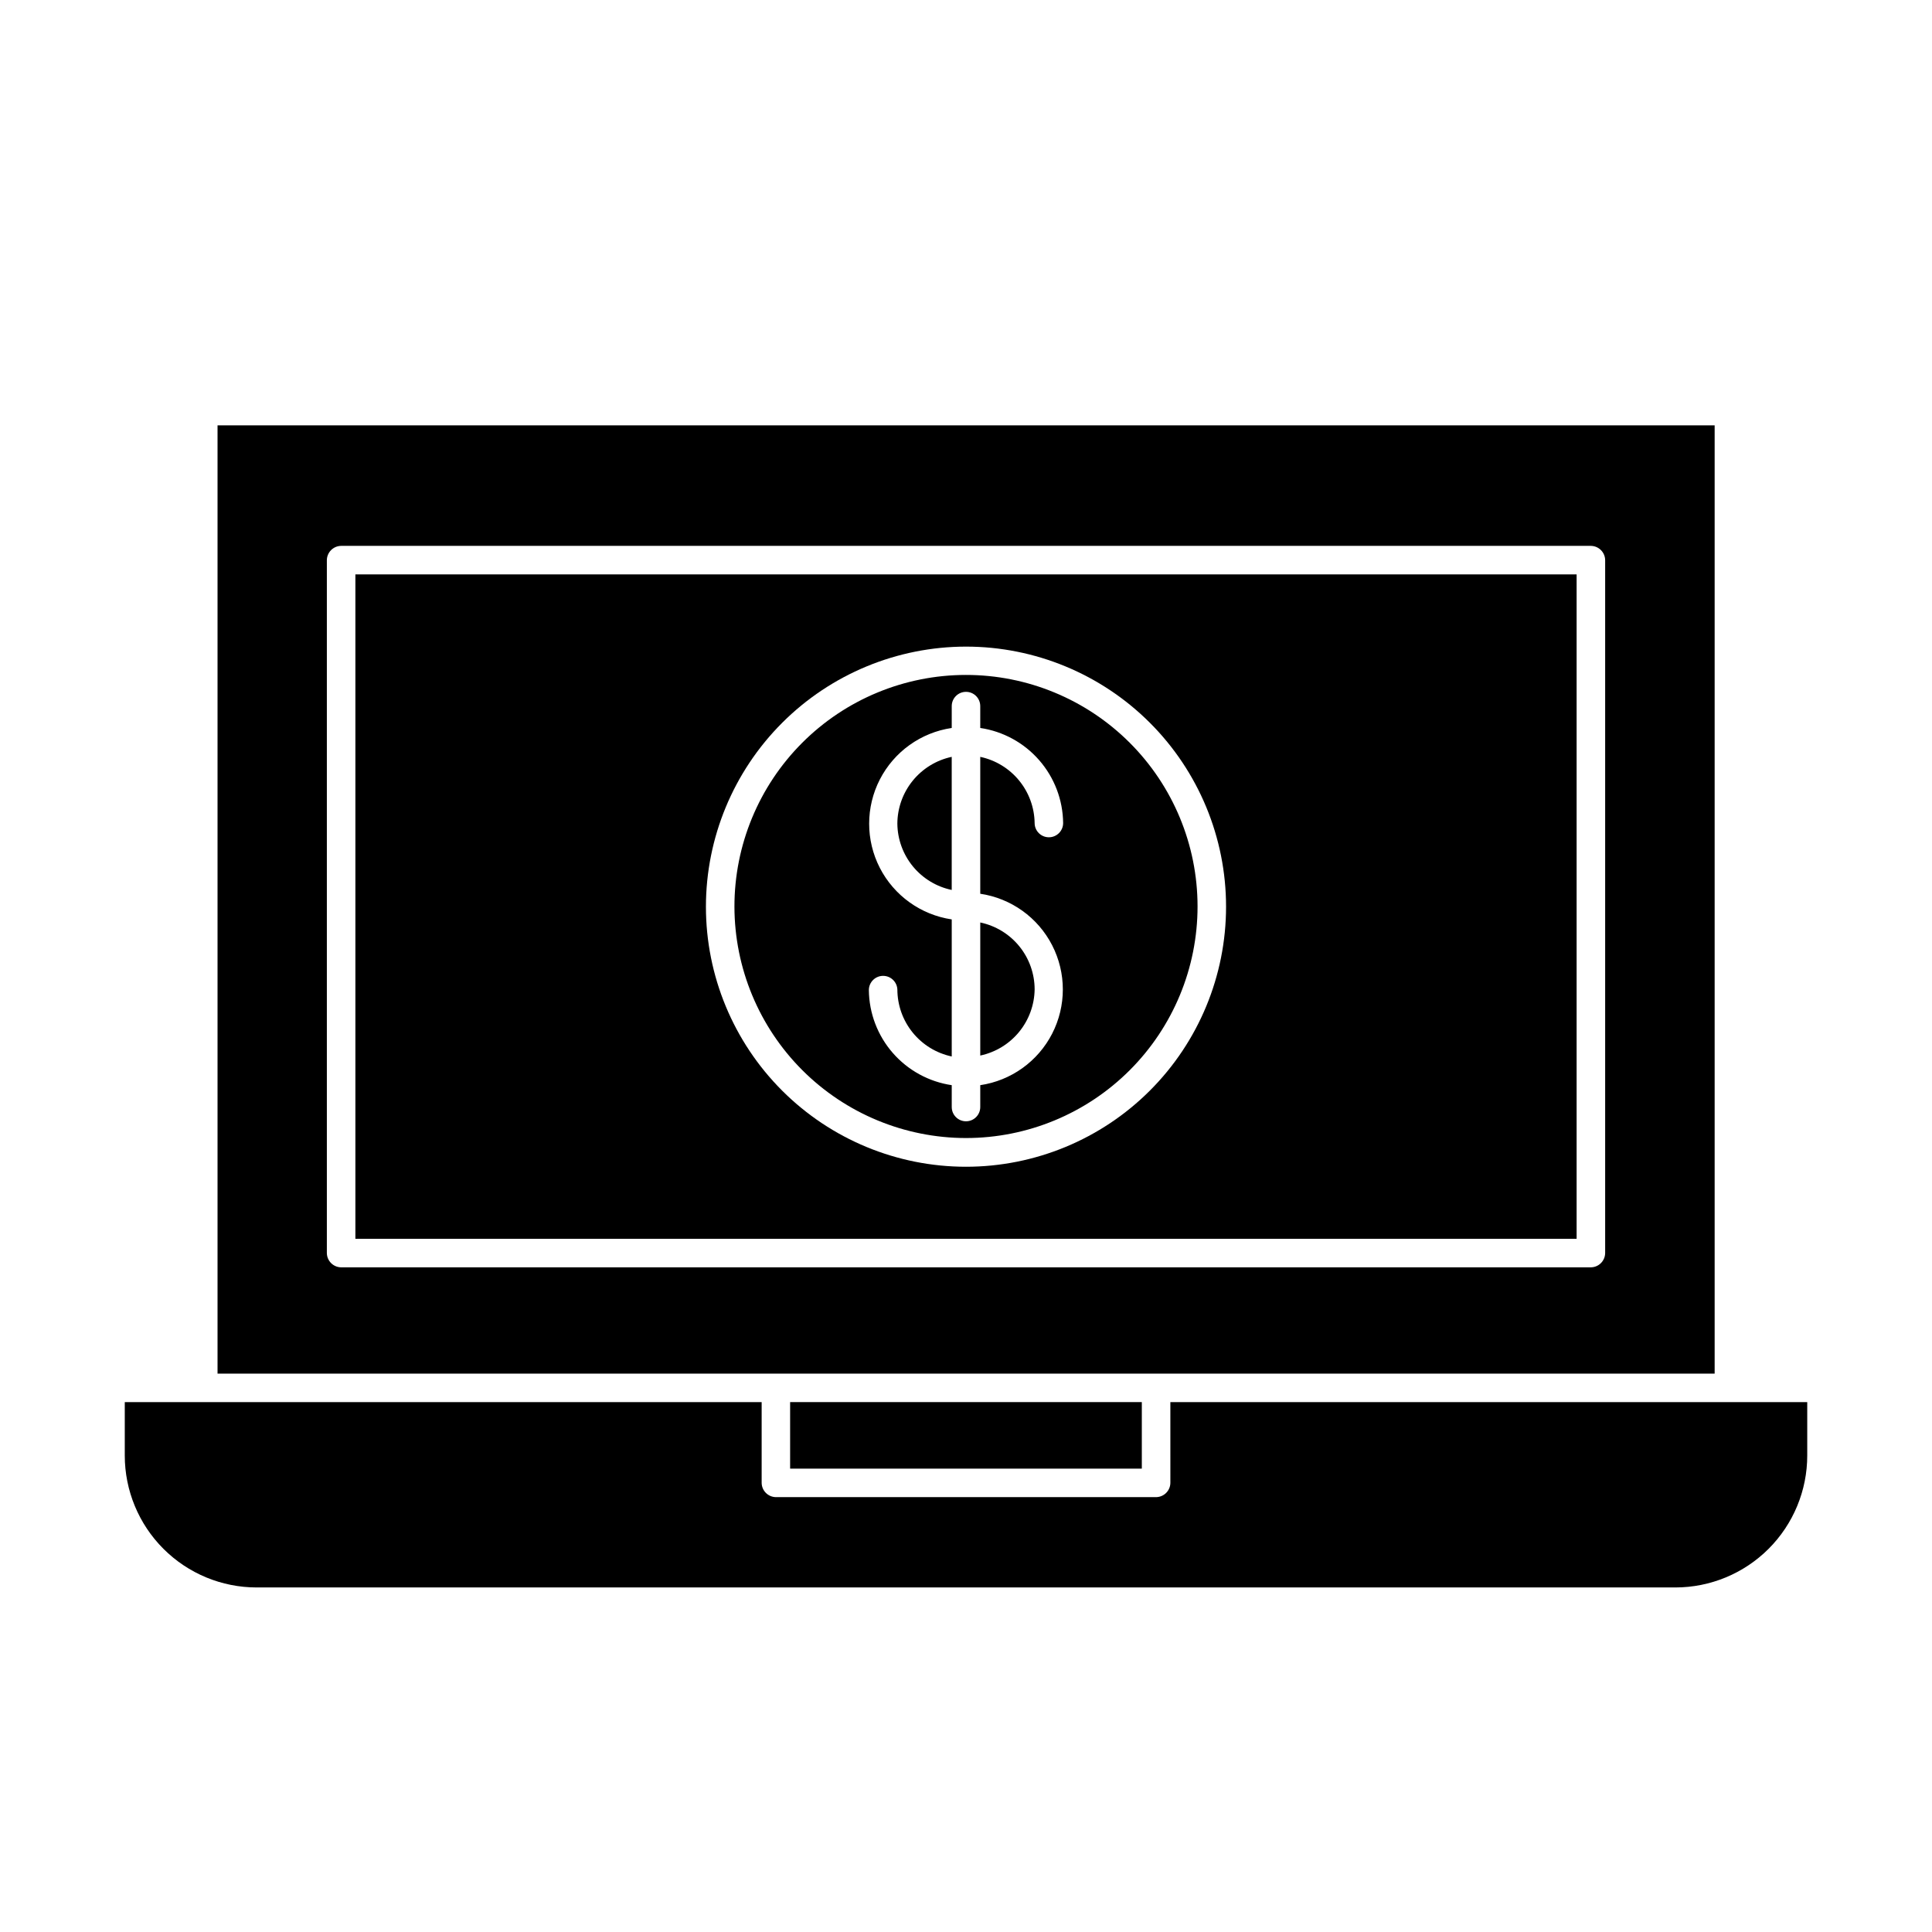
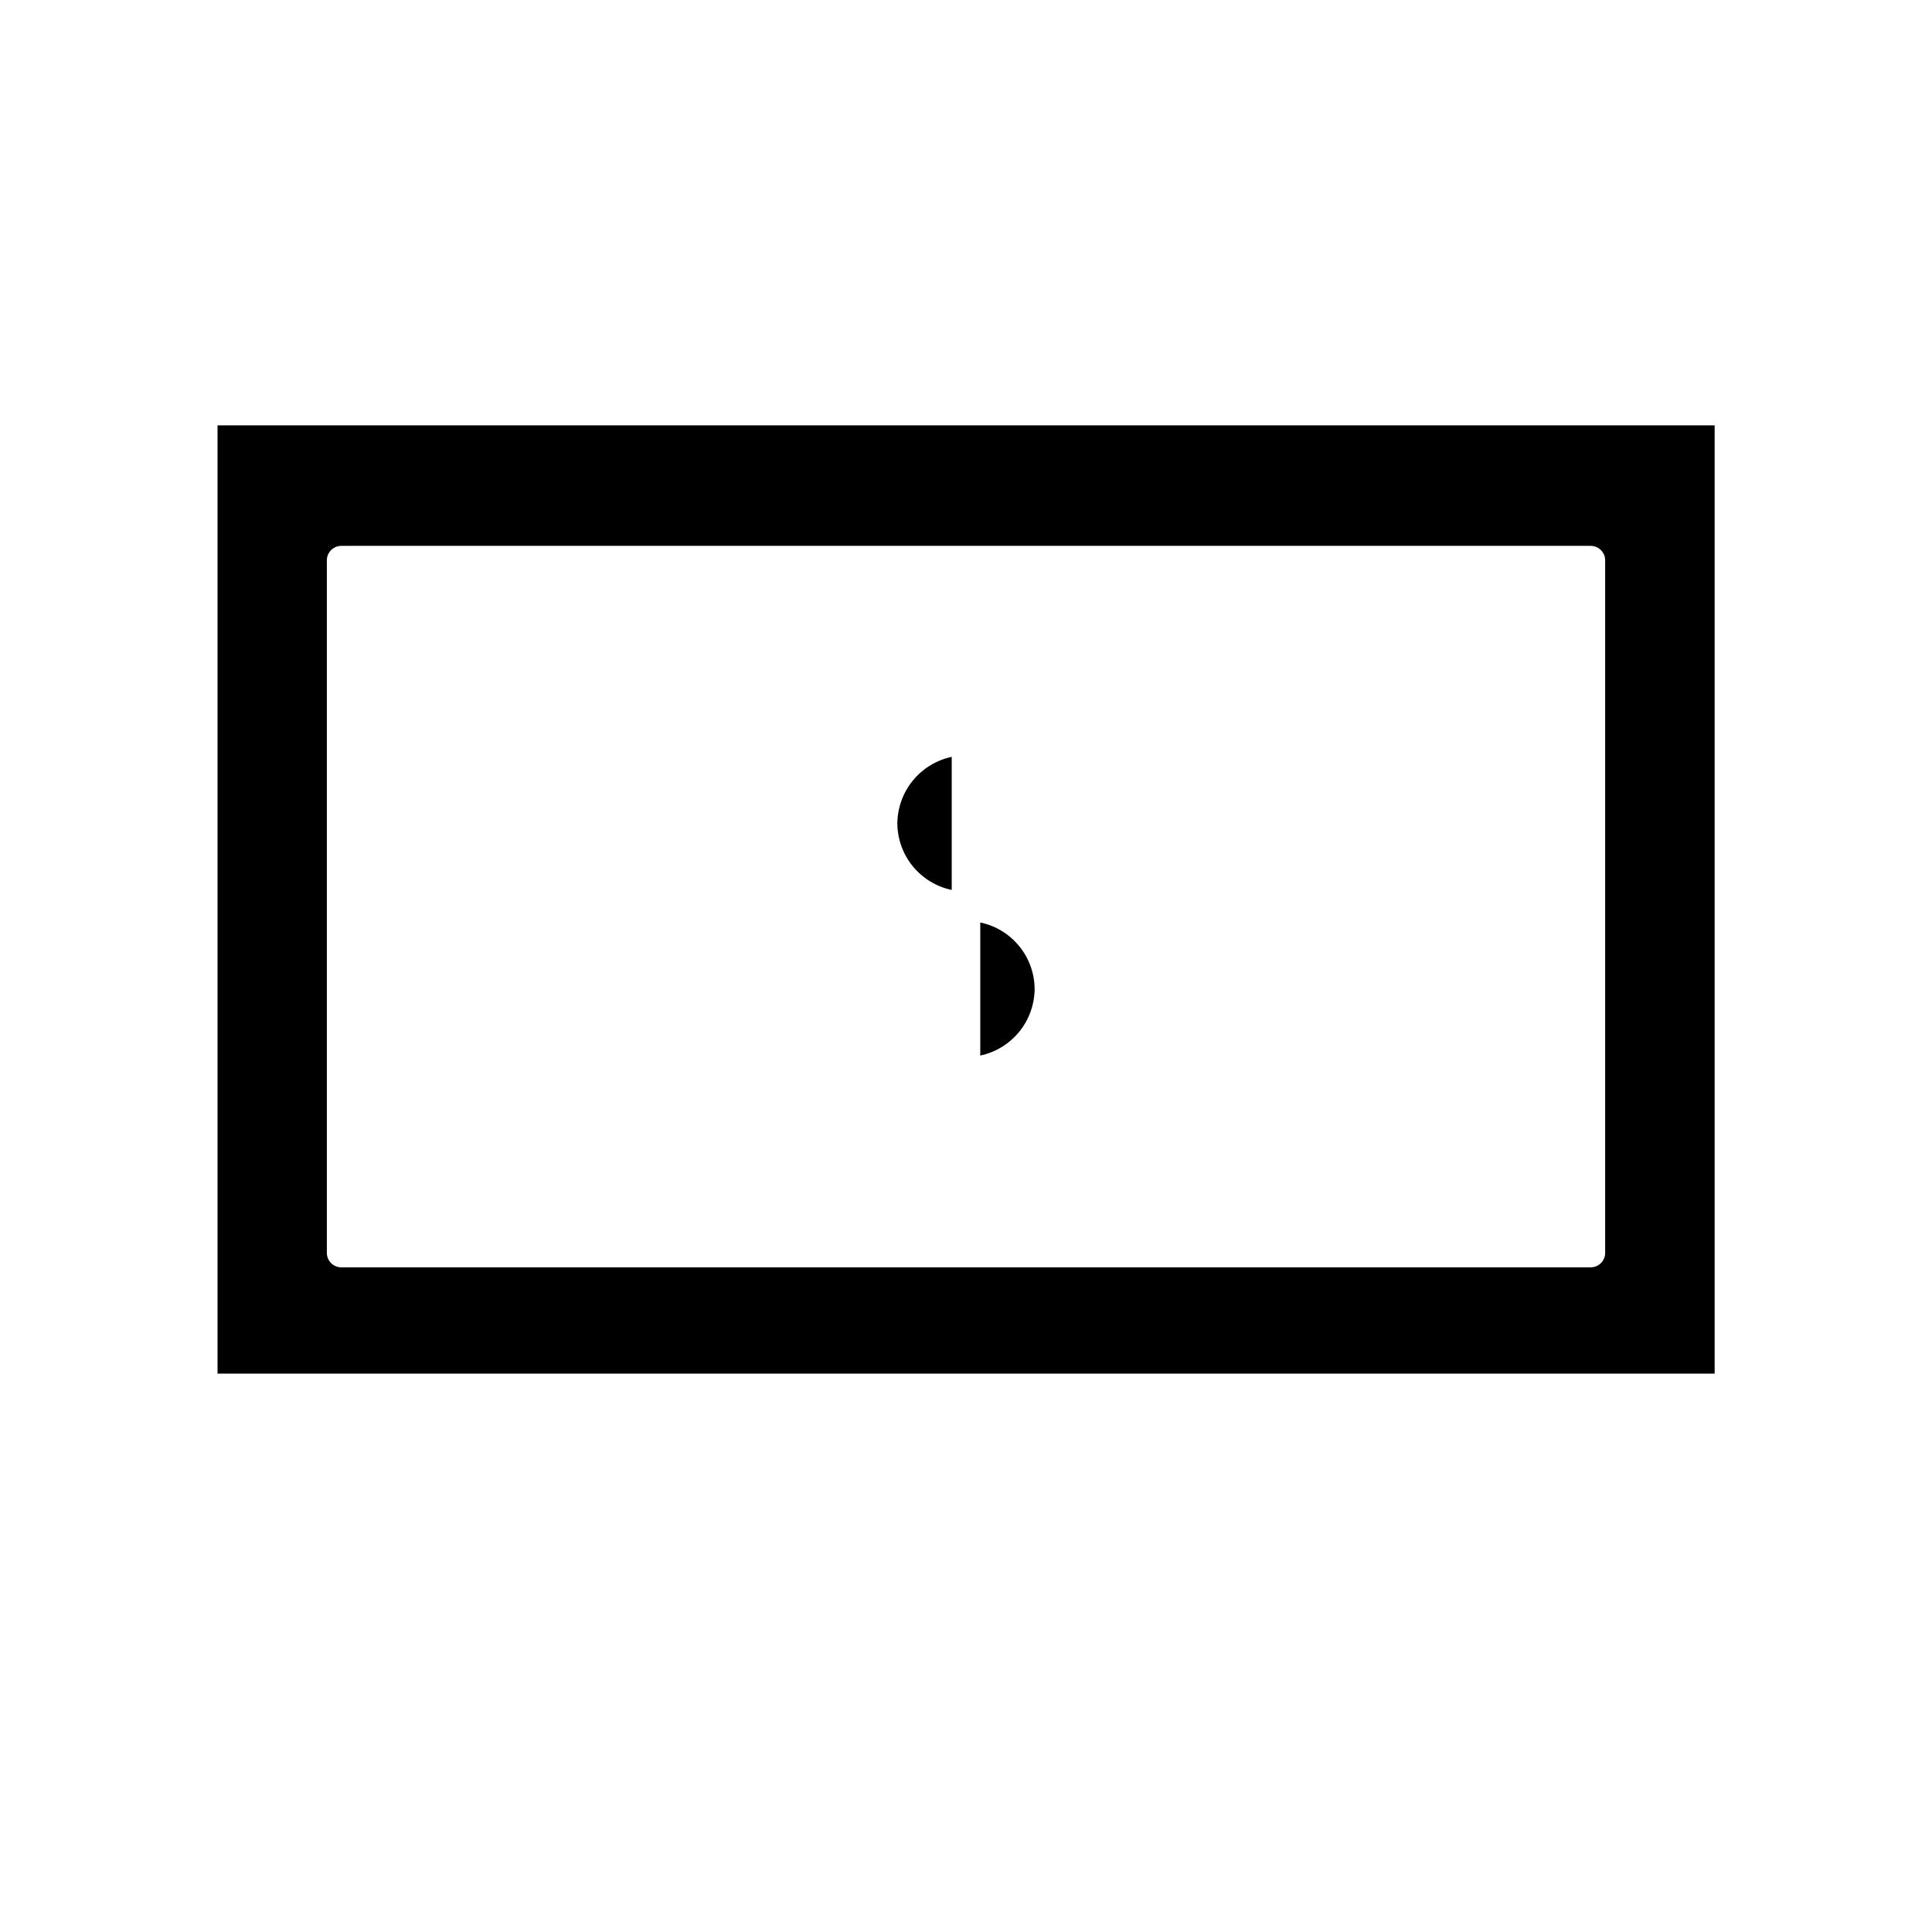
<svg xmlns="http://www.w3.org/2000/svg" fill="#000000" width="800px" height="800px" version="1.1" viewBox="144 144 512 512">
  <g>
    <path d="m450.38 508.02h148.02v-251.3h-396.75v251.3zm-219.76-31.941v-183.64c0.027-2.074 1.703-3.75 3.777-3.777h331.21c2.074 0.027 3.75 1.703 3.777 3.777v183.64c-0.027 2.074-1.703 3.75-3.777 3.777h-331.21c-2.074-0.027-3.75-1.703-3.777-3.777z" />
-     <path d="m238.18 472.3h323.64v-176.08h-323.64zm161.82-156.94c18.277 0 35.809 7.262 48.734 20.188 12.926 12.922 20.184 30.453 20.184 48.734 0 18.277-7.258 35.809-20.184 48.734s-30.457 20.184-48.734 20.184c-18.281 0-35.812-7.258-48.734-20.184-12.926-12.926-20.188-30.457-20.188-48.734 0.012-18.277 7.277-35.801 20.199-48.723s30.445-20.188 48.723-20.199z" />
-     <path d="m454.16 536.98c-0.023 2.074-1.703 3.75-3.777 3.777h-100.76c-2.074-0.027-3.75-1.703-3.777-3.777v-21.41h-168.78v14.156c0 9.273 3.684 18.164 10.242 24.723 6.555 6.559 15.449 10.242 24.723 10.242h375.94c9.273 0 18.168-3.684 24.727-10.242 6.555-6.559 10.238-15.449 10.238-24.723v-14.156h-168.78z" />
-     <path d="m353.39 515.57h93.203v17.633h-93.203z" />
-     <path d="m400 445.59c16.277 0 31.887-6.469 43.395-17.98 11.508-11.512 17.973-27.125 17.969-43.402-0.004-16.277-6.477-31.887-17.992-43.391-11.516-11.504-27.129-17.965-43.406-17.953-16.277 0.008-31.887 6.484-43.387 18-11.504 11.52-17.957 27.137-17.945 43.414 0.027 16.262 6.504 31.848 18.008 43.344 11.504 11.492 27.098 17.953 43.359 17.969zm-18.188-39.398c0 4.168 1.434 8.207 4.055 11.441 2.621 3.238 6.277 5.477 10.352 6.344v-36.324c-8.18-1.215-15.27-6.297-19.051-13.648-3.777-7.356-3.777-16.082 0-23.438 3.781-7.356 10.871-12.438 19.051-13.648v-5.793c0-2.09 1.691-3.781 3.781-3.781 2.086 0 3.777 1.691 3.777 3.781v5.793c6.059 0.898 11.602 3.93 15.625 8.547 4.027 4.617 6.273 10.52 6.34 16.645 0 2.086-1.691 3.777-3.777 3.777-2.086 0-3.777-1.691-3.777-3.777-0.059-4.125-1.52-8.105-4.137-11.289-2.617-3.188-6.238-5.387-10.273-6.246v36.277c8.18 1.211 15.273 6.293 19.051 13.648 3.777 7.356 3.777 16.078 0 23.434s-10.871 12.438-19.051 13.648v5.797c0 2.086-1.691 3.777-3.777 3.777-2.09 0-3.781-1.691-3.781-3.777v-5.797c-6.059-0.898-11.598-3.926-15.625-8.543-4.027-4.617-6.273-10.52-6.34-16.645 0-2.09 1.691-3.781 3.777-3.781 2.09 0 3.781 1.691 3.781 3.781z" />
    <path d="m381.81 362.31c0.047 4.125 1.504 8.113 4.121 11.301 2.621 3.188 6.25 5.387 10.285 6.234v-35.27c-4.066 0.863-7.715 3.098-10.336 6.324-2.621 3.227-4.059 7.254-4.07 11.41z" />
    <path d="m418.19 406.2c-0.004-4.16-1.438-8.191-4.062-11.422-2.621-3.227-6.277-5.457-10.348-6.312v35.266c4.035-0.855 7.656-3.055 10.273-6.242 2.617-3.184 4.078-7.168 4.137-11.289z" />
  </g>
</svg>